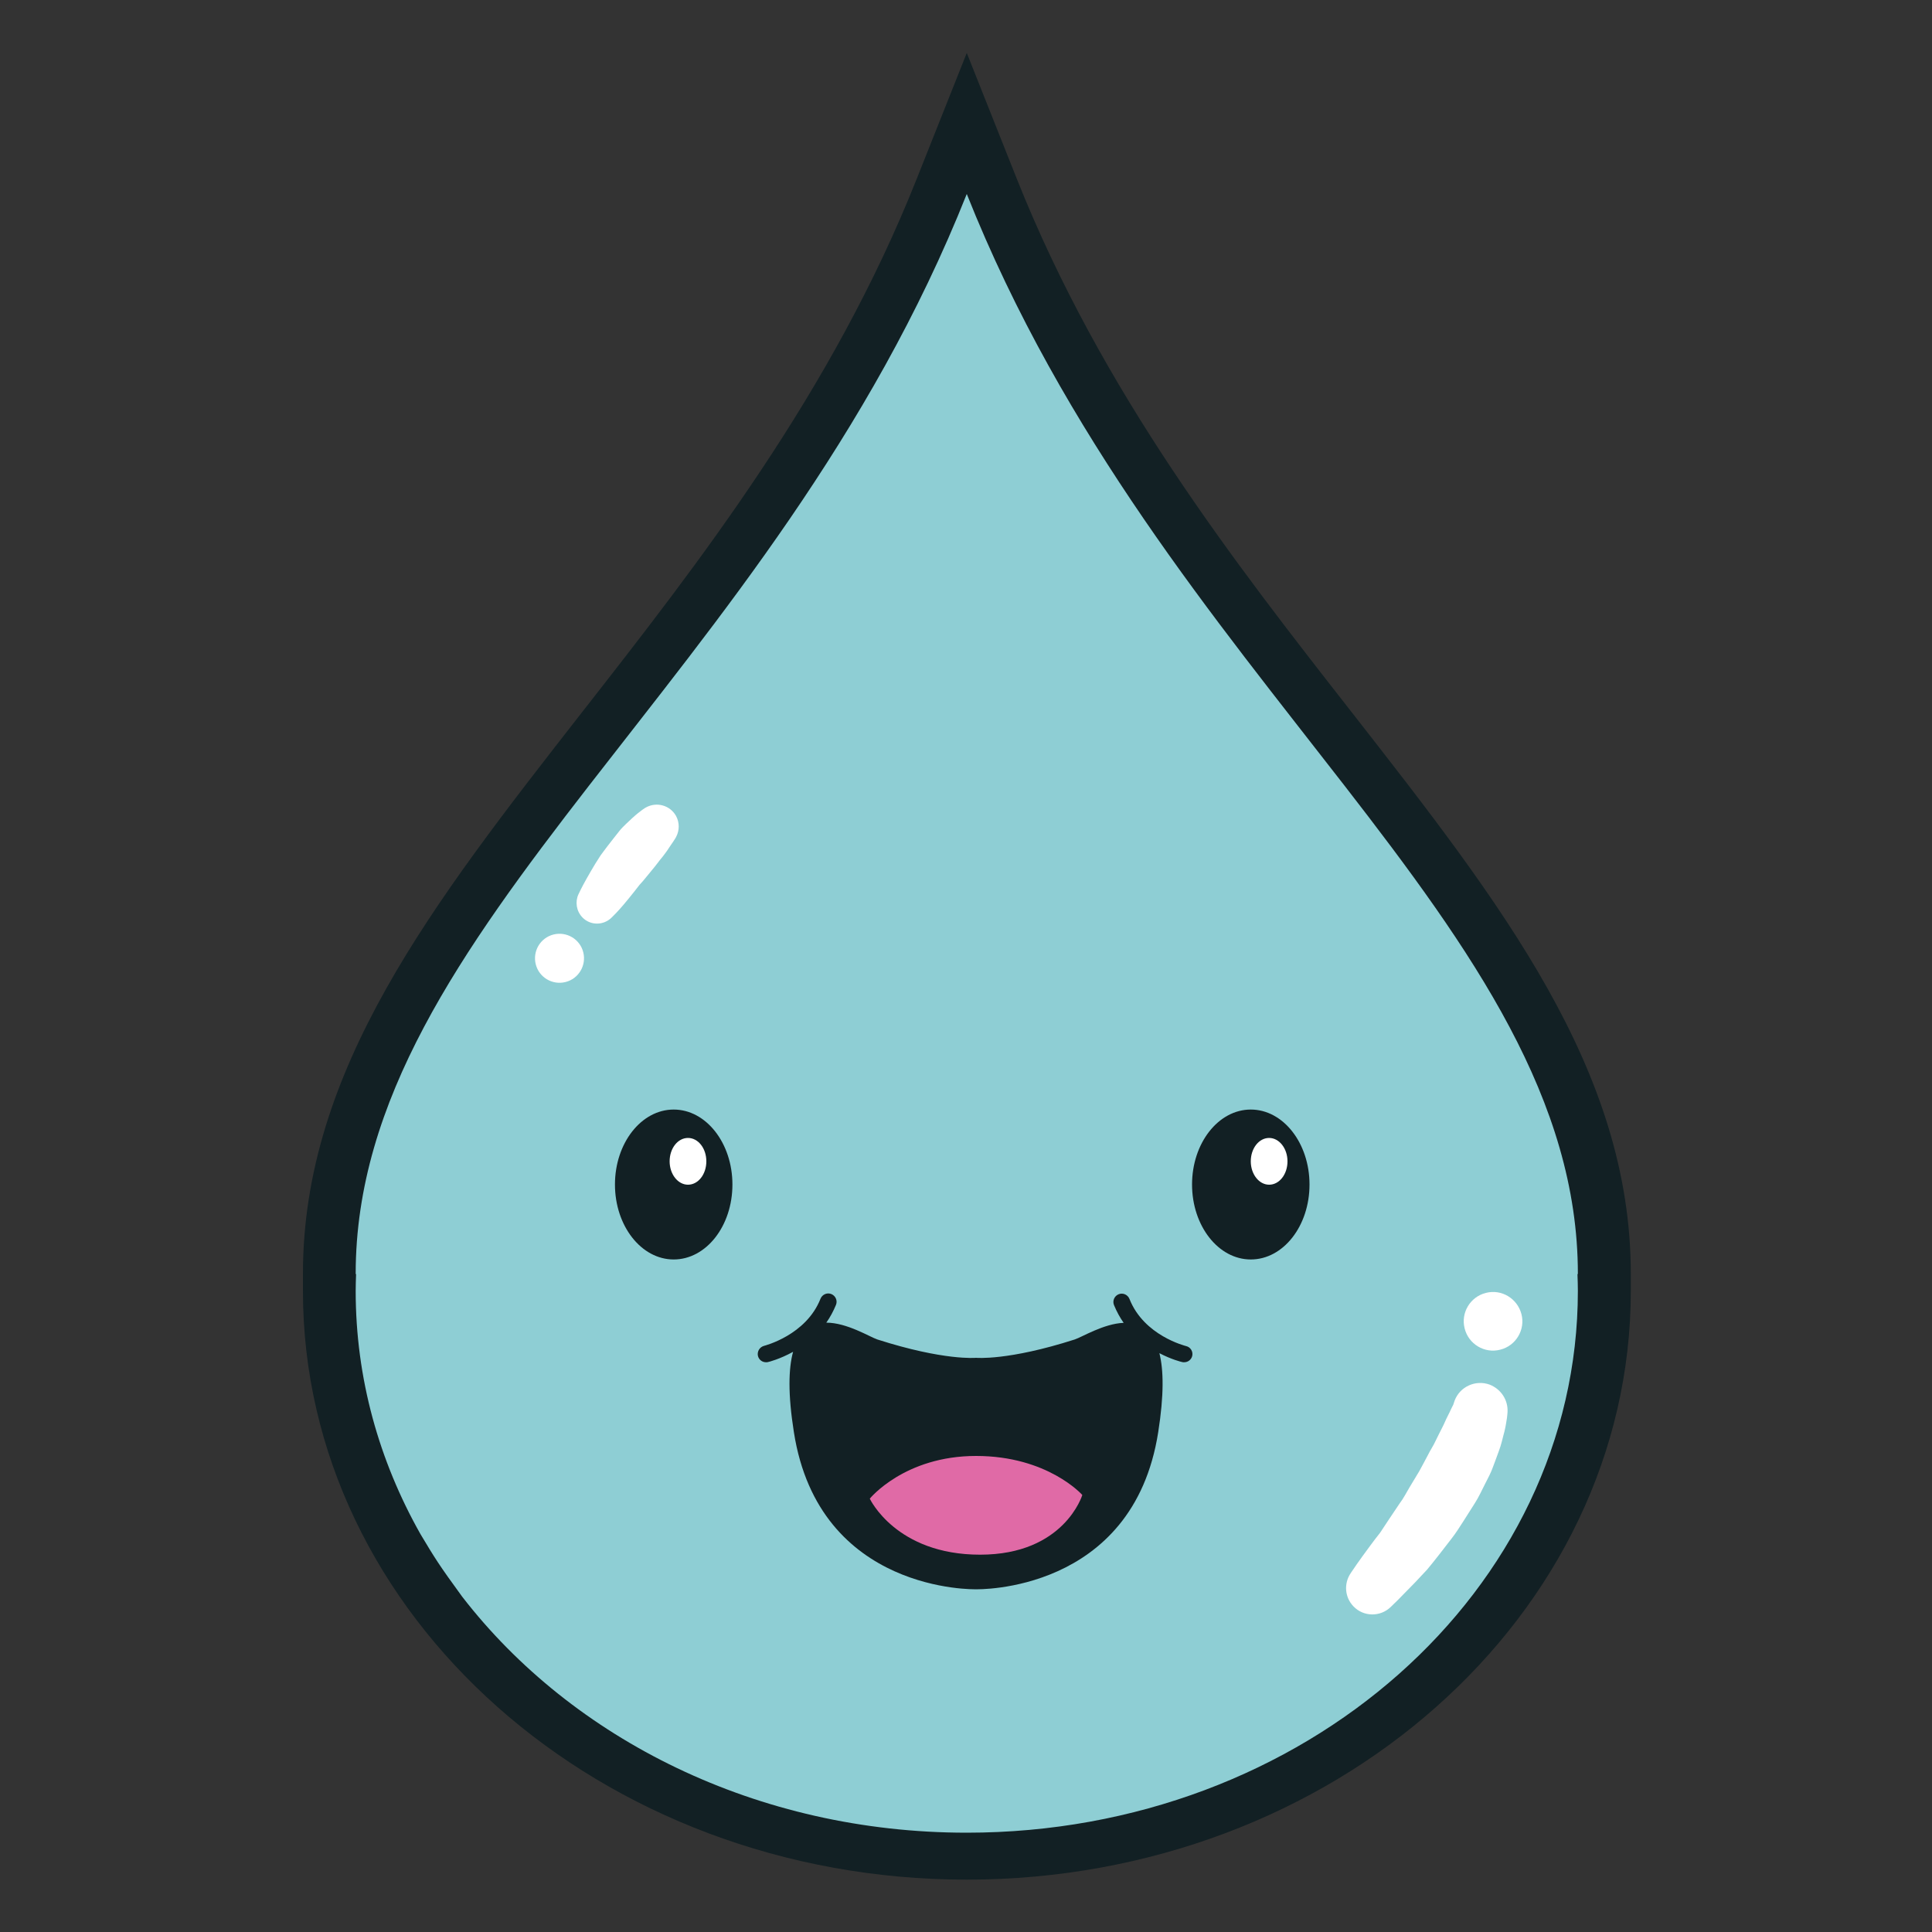
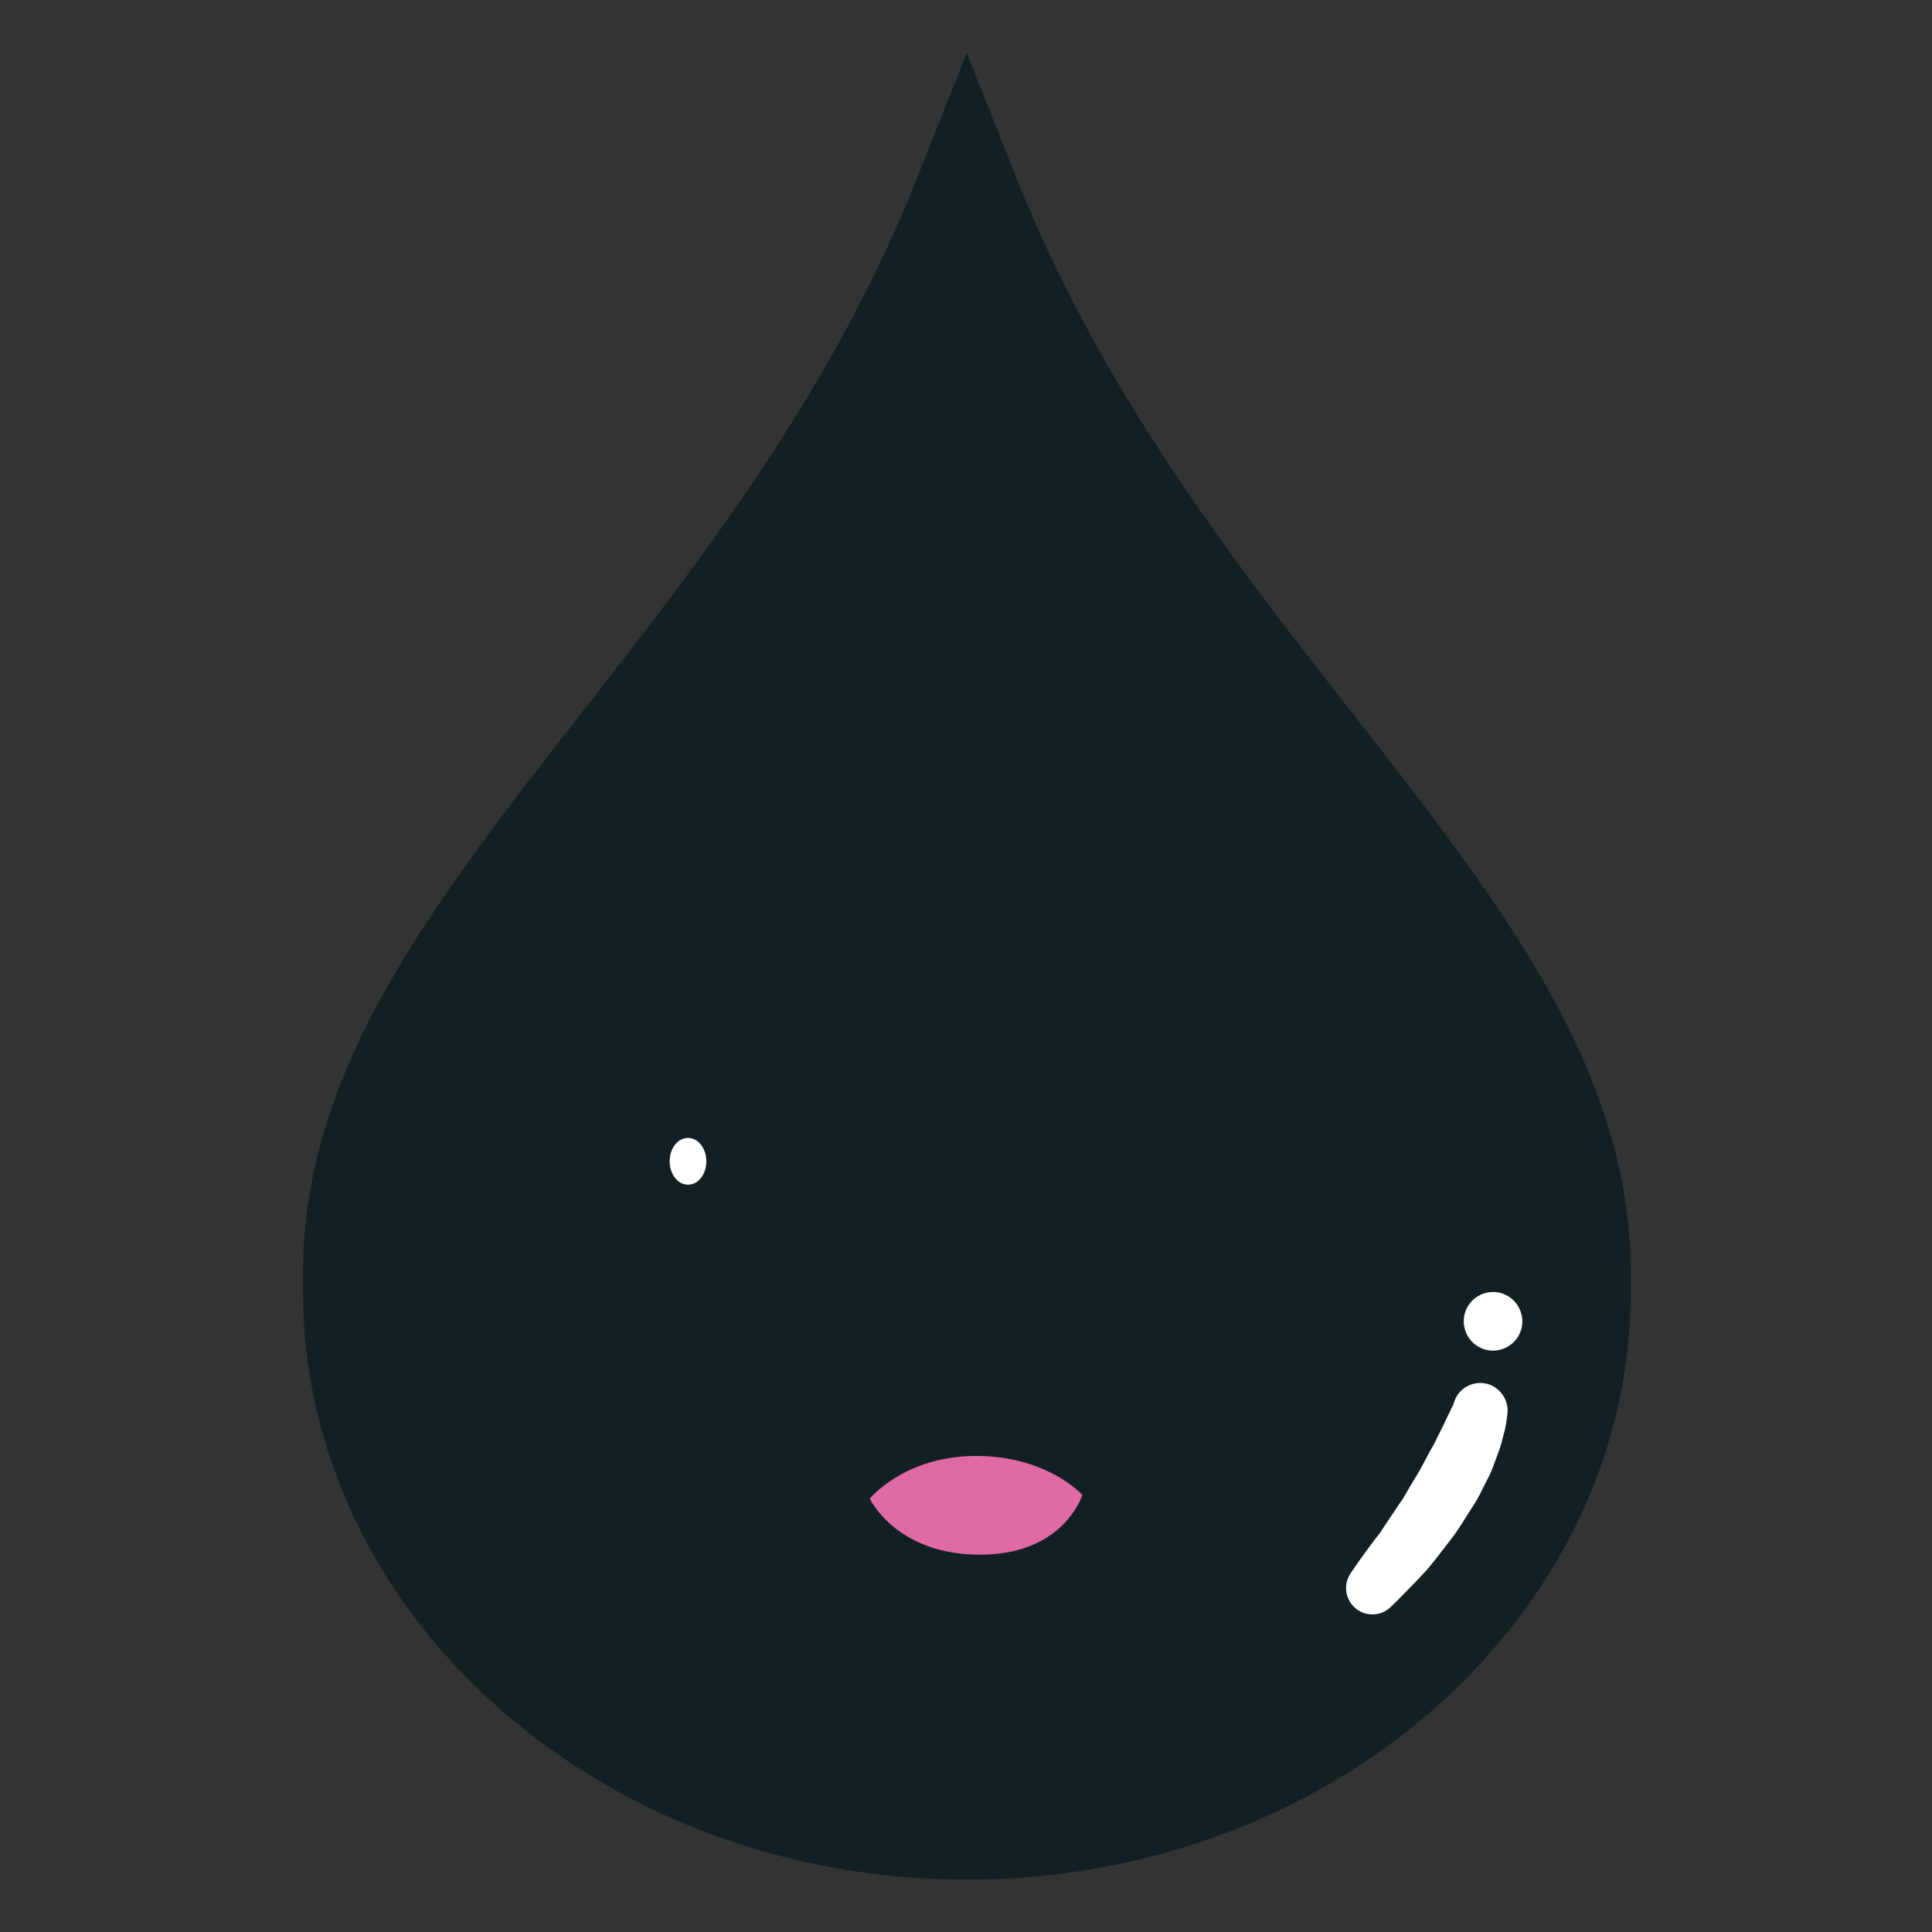
<svg xmlns="http://www.w3.org/2000/svg" version="1.1" id="Layer_1" x="0px" y="0px" viewBox="0 0 1000 1000" style="enable-background:new 0 0 1000 1000;" xml:space="preserve">
  <rect x="0" y="0" width="1000" height="1000" fill="#333333" stroke="none" />
  <style type="text/css">
	.st0{fill:#122024;}
	.st1{fill-rule:evenodd;clip-rule:evenodd;fill:#FFFFFF;}
	.st2{fill:#8ECED4;}
	.st3{fill:#E06AA6;}
	.st4{fill:#FFFFFF;}
</style>
  <g>
    <path class="st0" d="M500.4,972.9c-189.5,0-343.6-136.7-343.6-304.7c0-1.3,0-2.6,0-3.9l0-5c0-105.7,67-191.4,144.5-290.7   c60.6-77.5,129.3-165.4,173.3-276.3l25.8-64.9l25.8,64.9C570.3,203.2,639,291.1,699.6,368.6c77.5,99.2,144.5,184.9,144.5,290.7v4.9   l0,0.1c0,1.3,0,2.6,0,3.9C844.1,836.2,689.9,972.9,500.4,972.9z" />
    <path class="st1" d="M365.6,601.1c0,6.7-4.2,12.1-9.5,12.1c-5.2,0-9.5-5.4-9.5-12.1s4.2-12.1,9.5-12.1   C361.4,589,365.6,594.4,365.6,601.1z" />
-     <path class="st1" d="M666.4,601.1c0,6.7-4.2,12.1-9.5,12.1c-5.2,0-9.5-5.4-9.5-12.1s4.2-12.1,9.5-12.1   C662.1,589,666.4,594.4,666.4,601.1z" />
    <g>
-       <path class="st2" d="M816.7,659.3c0-179.5-216.4-307.6-316.3-558.9c-99.9,251.3-316.3,379.3-316.3,558.9c0,0,0.1,0.1,0.2,0.3    c-0.1,2.9-0.2,5.7-0.2,8.6c0,45.2,12.1,87.9,33.5,125.8c7.6,12.7,9.7,16.1,21.6,32.4c57,73.8,152.7,122.2,261.2,122.2    c174.7,0,316.3-125.5,316.3-280.4c0-2.9-0.1-5.7-0.2-8.6C816.6,659.4,816.7,659.3,816.7,659.3z M348.7,651.9    c-16.8,0-30.4-17.4-30.4-38.8c0-21.4,13.6-38.8,30.4-38.8c16.8,0,30.4,17.4,30.4,38.8C379.1,634.6,365.5,651.9,348.7,651.9z     M617.1,701.8c-0.5,2-2.2,3.3-4.2,3.3c-0.3,0-0.7,0-1-0.1c-0.5-0.1-5.5-1.3-11.8-4.6c2.2,8.7,2.4,21.7-0.6,40.8    c-13,83.6-94.3,81.4-94.3,81.4l0,0c0,0-81.3,2.2-94.3-81.4c-3.1-19.6-2.8-32.8-0.4-41.5c-6.9,3.8-12.5,5.2-13,5.3    c-0.3,0.1-0.7,0.1-1,0.1c-2,0-3.7-1.3-4.2-3.3c-0.5-2.3,0.9-4.6,3.2-5.2c0.2-0.1,21.7-5.4,29.2-24.4c0.9-2.2,3.4-3.3,5.6-2.4    c2.2,0.9,3.3,3.4,2.4,5.6c-1.4,3.4-3.1,6.5-5,9.2c10.7,0,22.5,7.4,26.4,8.7c34.6,11.1,51.1,9.5,51.1,9.5v0c0,0,16.5,1.6,51.1-9.5    c3.7-1.2,15-8.2,25.3-8.6c-1.9-2.7-3.6-5.8-5-9.2c-0.9-2.2,0.2-4.7,2.4-5.6c2.2-0.9,4.7,0.2,5.6,2.4c7.5,19.1,29,24.3,29.2,24.4    C616.2,697.2,617.6,699.5,617.1,701.8z M647.4,651.9c-16.8,0-30.4-17.4-30.4-38.8c0-21.4,13.6-38.8,30.4-38.8    c16.8,0,30.4,17.4,30.4,38.8C677.8,634.6,664.2,651.9,647.4,651.9z" />
      <path class="st3" d="M450.2,775.7c0,0,17.9-22.1,55-22.1c37.2,0,55,20.2,55,20.2s-9.3,30.9-52.9,30.9S450.2,775.7,450.2,775.7z" />
    </g>
    <path class="st4" d="M780.3,730.8c0,0,0,0.4-0.1,1.3c0,0.7-0.3,2.5-0.6,4.3c-0.2,1-0.3,2-0.6,3.2c-0.2,1-0.5,2.1-0.8,3.2   c-0.6,2.3-1.2,5-2.2,7.7c-1,2.7-2,5.6-3.2,8.7c-1.1,3.1-2.7,6.1-4.3,9.2c-1.6,3.1-3.1,6.5-5.1,9.6c-2,3.1-3.9,6.2-5.9,9.3   c-2,3.1-4,6.3-6.2,9.1c-2.2,2.9-4.4,5.7-6.5,8.4c-2.1,2.7-4.2,5.3-6.2,7.7c-2.1,2.3-4.2,4.4-6,6.4c-3.8,3.9-7,7.2-9.2,9.4   c-2.3,2.2-3.6,3.5-3.6,3.5c-5.4,5.2-14,5.1-19.2-0.3c-4.6-4.7-5.1-11.9-1.5-17.2l0.6-0.9c0,0,1-1.4,2.6-3.8   c1.7-2.4,4.1-5.8,7.1-9.8c1.5-2,3.1-4.2,4.9-6.4c1.6-2.4,3.2-4.9,4.9-7.4c1.7-2.6,3.5-5.2,5.3-7.9c2-2.6,3.4-5.5,5.1-8.3   c1.7-2.8,3.4-5.6,5-8.3c1.6-2.8,2.9-5.5,4.4-8.2c1.3-2.7,3-5.1,4.1-7.6c1.1-2.4,2.4-4.7,3.4-6.8c1.1-2.1,1.8-4,2.7-5.7   c0.4-0.8,0.8-1.6,1.2-2.4c0.3-0.6,0.5-1.2,0.8-1.7c0.2-0.5,0.5-1,0.7-1.4c0.2-0.4,0.4-0.7,0.5-1.2c0.3-0.8,0.4-1.2,0.4-1.2l0.1-0.3   c2.7-7.3,10.9-11,18.2-8.3C777.1,719.1,780.6,724.8,780.3,730.8z" />
-     <path class="st4" d="M349.9,433.3c0,0-0.4,0.8-1.3,2.1c-0.4,0.6-1,1.4-1.5,2.2c-0.5,0.8-1.2,1.7-1.8,2.7c-0.7,0.9-1.4,2-2.3,3.1   c-0.9,1-1.7,2.1-2.7,3.4c-1.8,2.4-4,4.9-6,7.4c-1,1.3-2.1,2.5-3.2,3.7c-1,1.3-2,2.5-2.9,3.7c-1.9,2.4-3.7,4.6-5.3,6.5   c-3.2,3.8-5.6,6.1-5.6,6.1l-0.7,0.7c-4.2,4.2-11,4.2-15.1,0c-3.2-3.3-3.9-8.1-2.1-12c0,0,1.5-3.3,4.1-7.9c1.3-2.3,2.9-5.1,4.6-7.9   c0.9-1.4,1.8-2.9,2.8-4.4c1.1-1.4,2.1-2.9,3.2-4.3c2.2-2.8,4.4-5.7,6.5-8.3c1-1.3,2.3-2.5,3.4-3.6c1.1-1.1,2.3-2.1,3.3-3.1   c1-0.9,2-1.8,2.9-2.5c0.9-0.7,1.6-1.2,2.2-1.7c1.2-0.9,2-1.3,2-1.3c5.5-3,12.4-1.1,15.5,4.4c1.9,3.5,1.8,7.5,0.1,10.8L349.9,433.3z   " />
    <path class="st4" d="M787.5,680.2c2.1,8.1-2.9,16.4-11,18.4c-8.1,2.1-16.4-2.9-18.4-11c-2.1-8.1,2.9-16.4,11-18.4   C777.2,667.1,785.4,672.1,787.5,680.2z" />
-     <path class="st4" d="M301.9,492.9c1.7,6.8-2.4,13.7-9.2,15.4c-6.8,1.7-13.7-2.4-15.4-9.2c-1.7-6.8,2.4-13.7,9.2-15.4   C293.3,482,300.2,486.1,301.9,492.9z" />
  </g>
</svg>